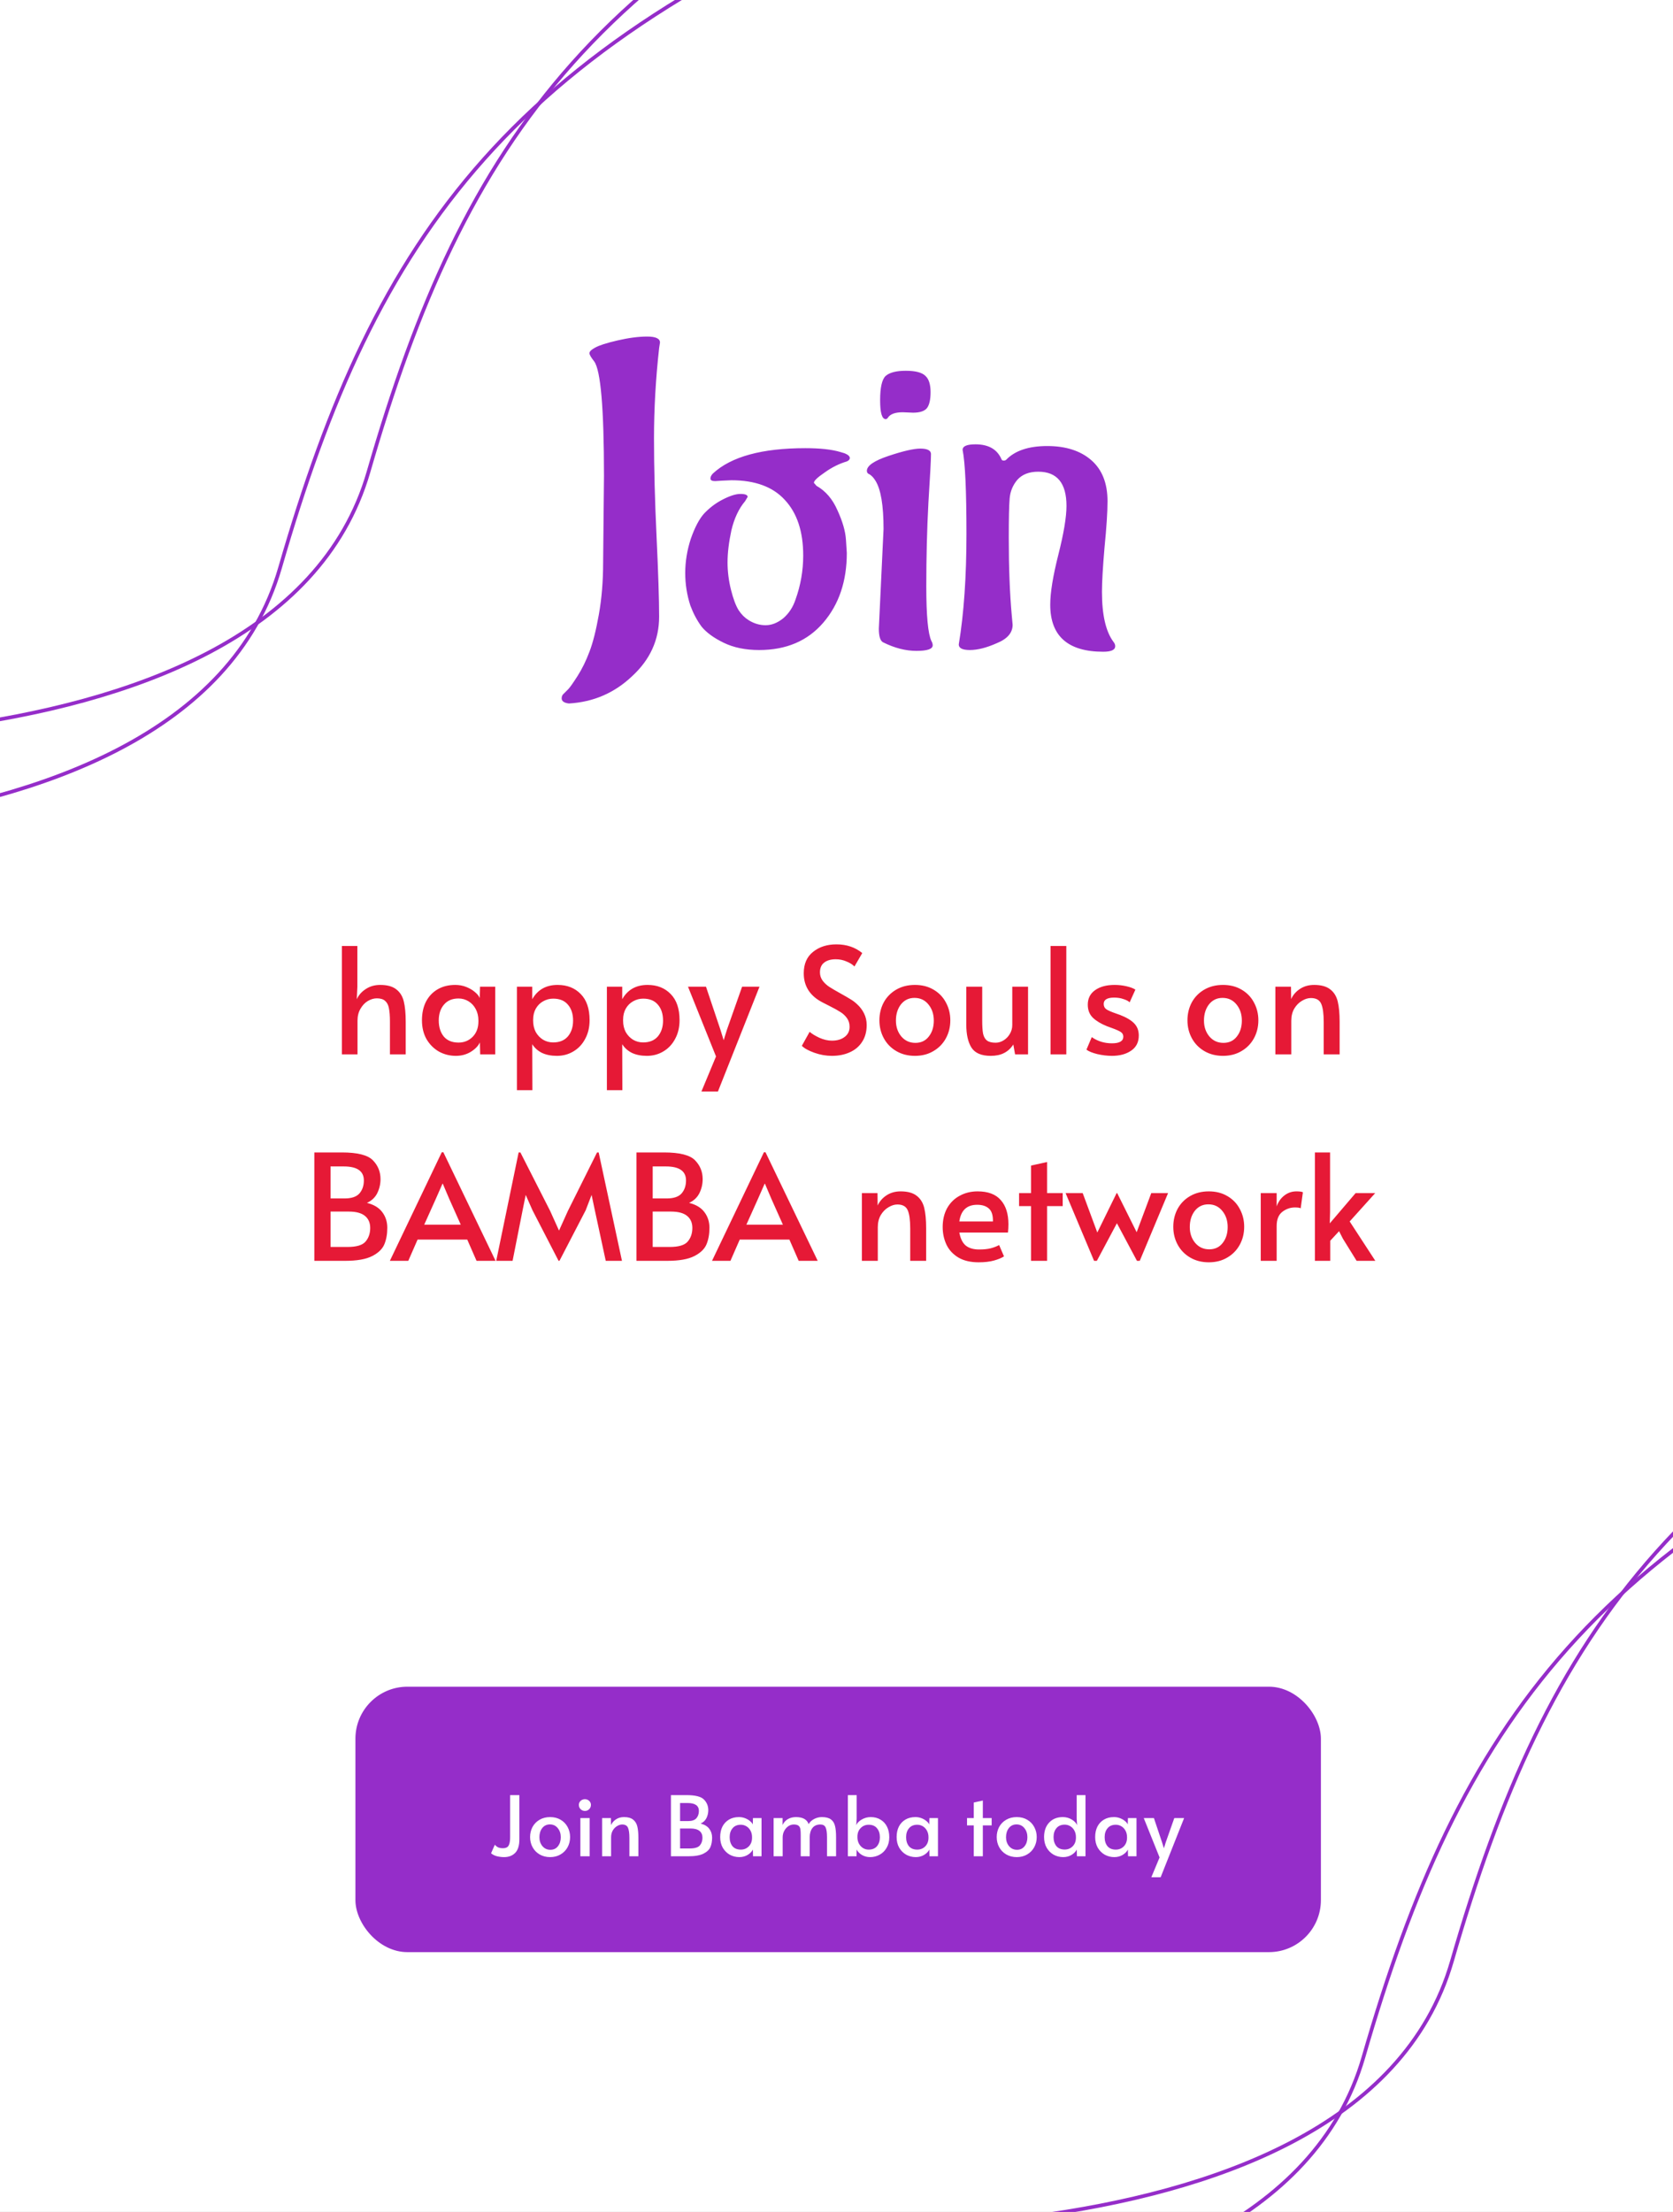
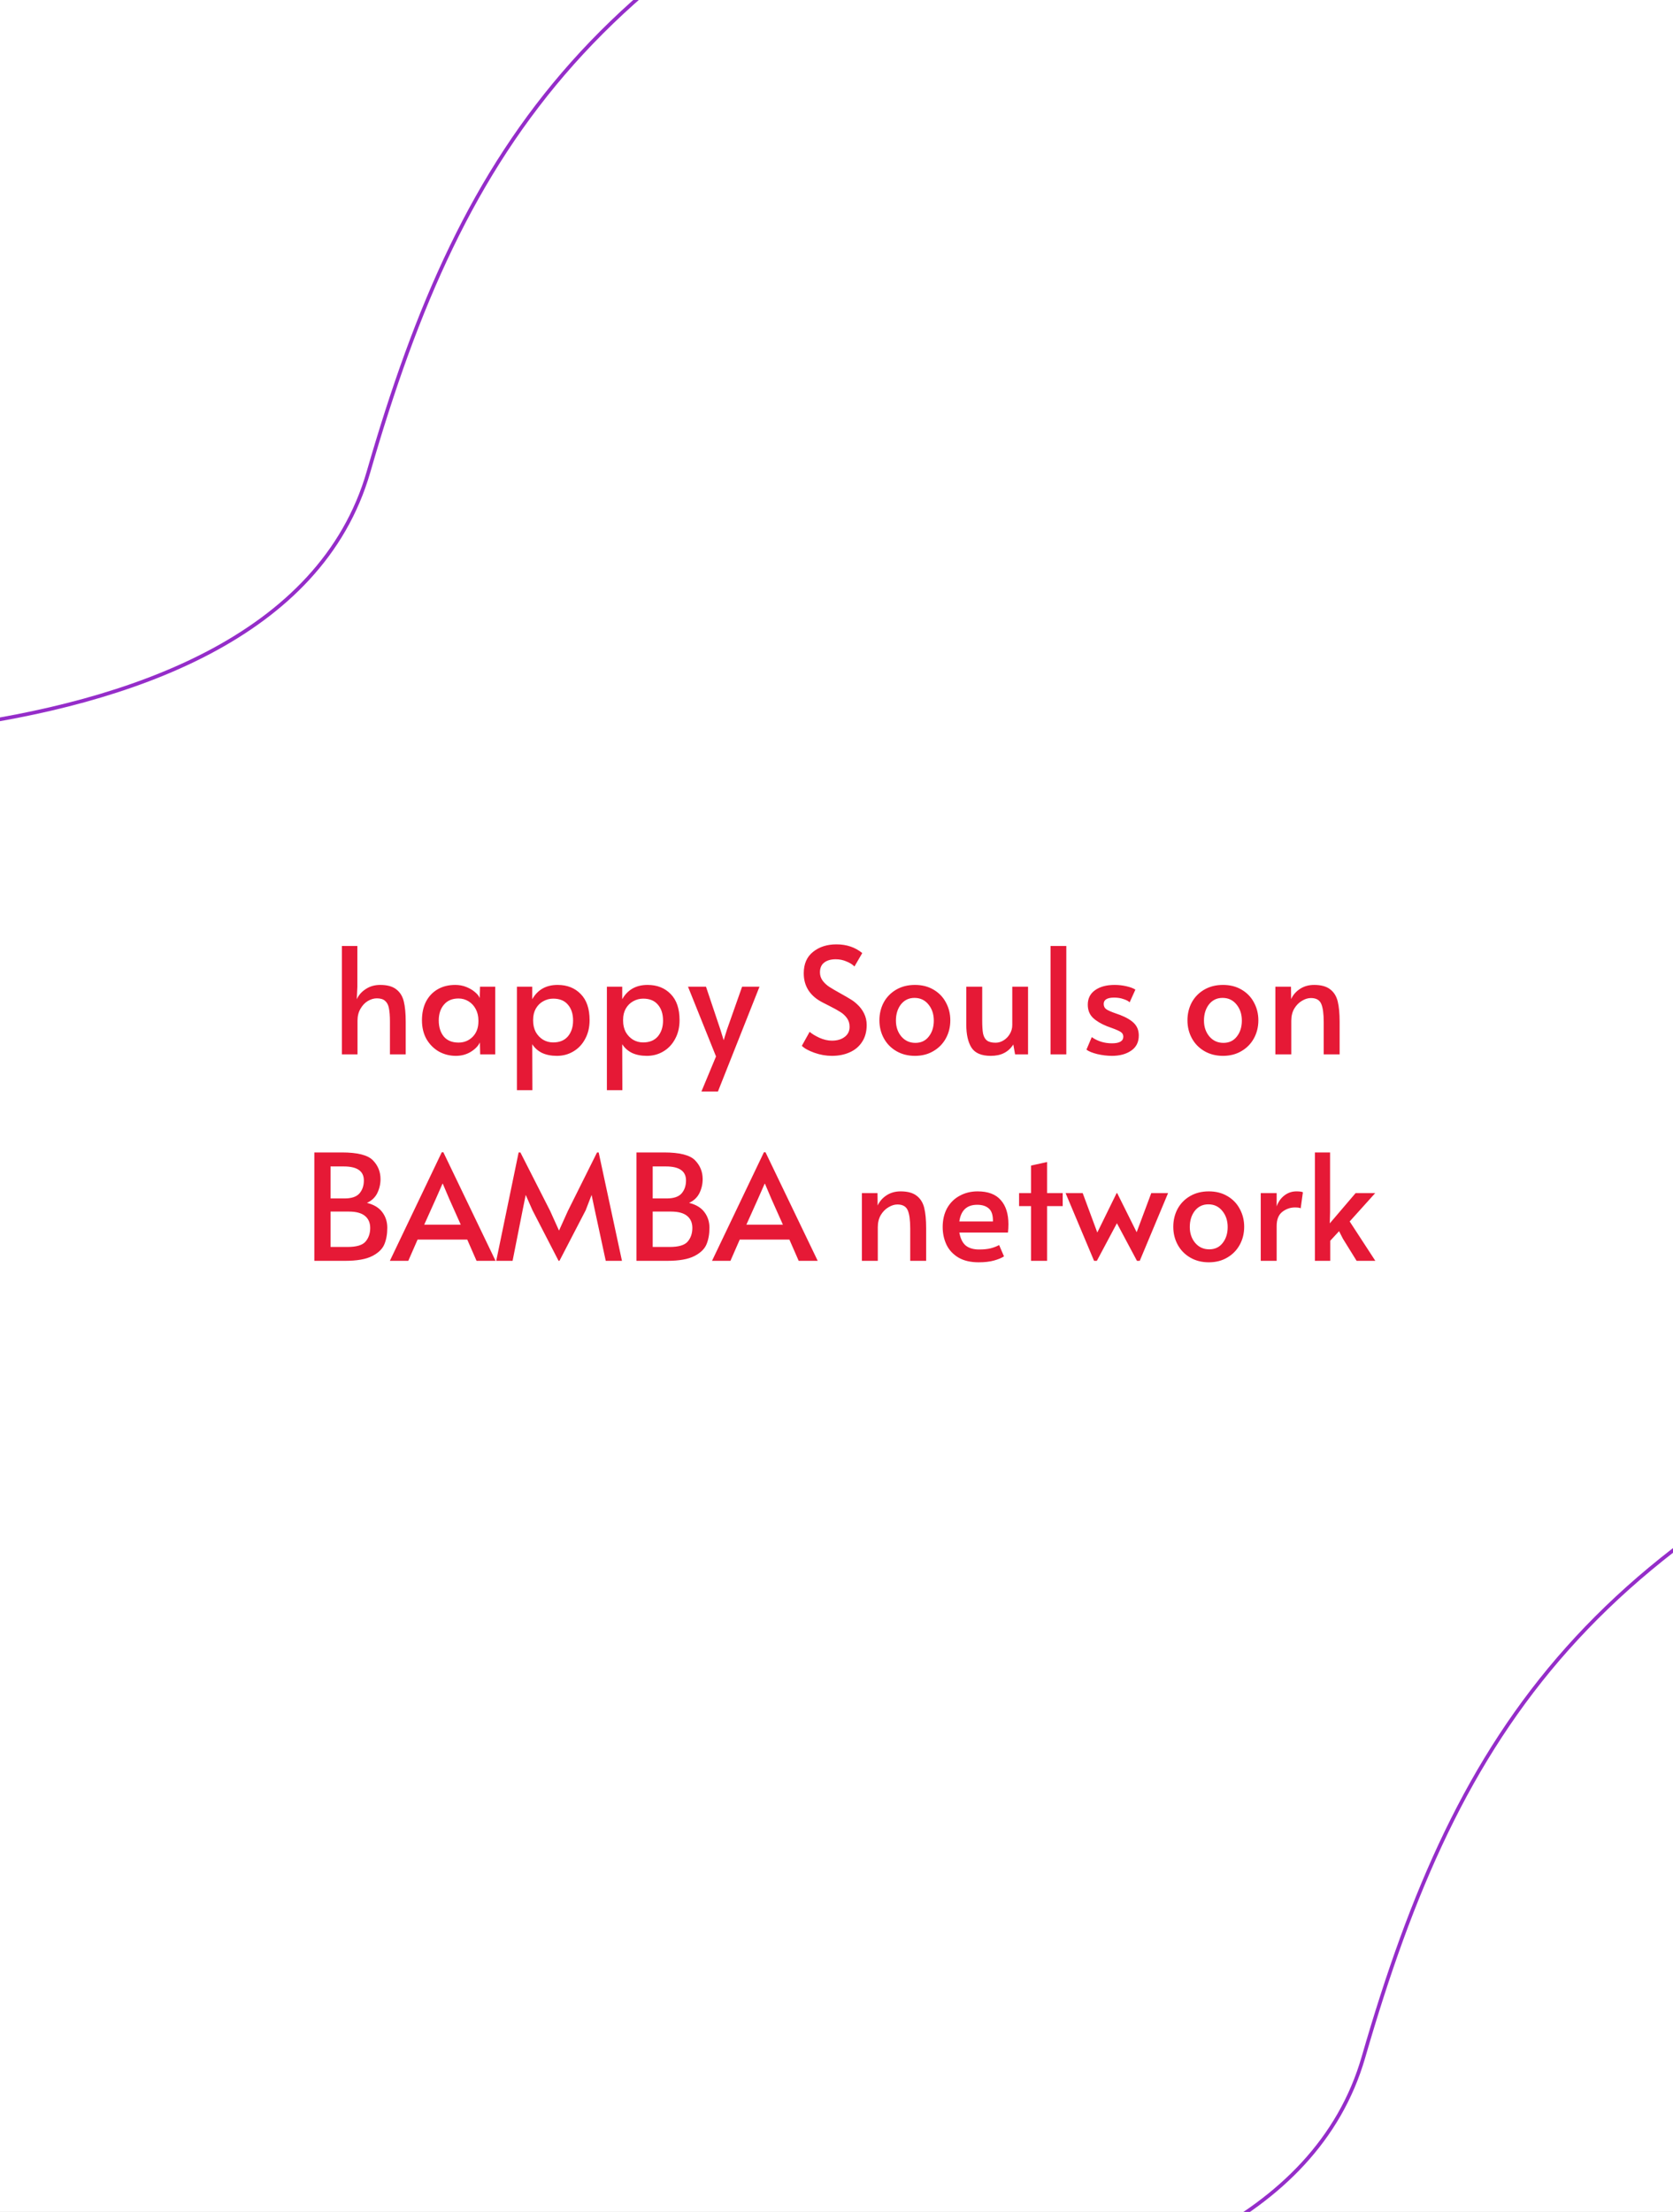
<svg xmlns="http://www.w3.org/2000/svg" width="227" height="300" viewBox="0 0 227 300" fill="none">
  <rect x="0" y="0" width="227" height="300" fill="#333333" stroke="none" />
  <g clip-path="url(#clip0_333_736)">
    <rect width="227" height="300" fill="white" />
    <path d="M139.5 -30C81 -7.5 63 19 50 64C37 109 -54 99.5 -54 99.5" stroke="#952DC9" stroke-width="0.5" />
-     <path d="M127.5 -17C69 5.5 51 32 38 77C25 122 -66 112.5 -66 112.5" stroke="#952DC9" stroke-width="0.5" />
-     <path d="M286.5 172C228 194.5 210 221 197 266C184 311 93 301.5 93 301.5" stroke="#952DC9" stroke-width="0.5" />
    <path d="M274.5 185C216 207.5 198 234 185 279C172 324 81 314.5 81 314.5" stroke="#952DC9" stroke-width="0.5" />
-     <path d="M81.835 76.27L81.951 64.554C81.951 55.39 81.507 50.209 80.617 49.01C80.192 48.469 79.979 48.101 79.979 47.908C79.979 47.676 80.231 47.425 80.733 47.154C81.275 46.845 82.299 46.516 83.807 46.168C85.315 45.82 86.649 45.646 87.809 45.646C88.969 45.646 89.549 45.917 89.549 46.458L89.433 47.212C88.969 51.388 88.737 55.467 88.737 59.45C88.737 63.433 88.853 67.879 89.085 72.79C89.317 77.701 89.433 81.316 89.433 83.636C89.433 86.768 88.215 89.455 85.779 91.698C83.382 93.979 80.521 95.217 77.195 95.41C76.538 95.333 76.209 95.101 76.209 94.714C76.209 94.443 76.306 94.231 76.499 94.076C76.654 93.921 76.847 93.728 77.079 93.496C77.311 93.264 77.737 92.665 78.355 91.698C78.974 90.731 79.515 89.629 79.979 88.392C80.443 87.193 80.869 85.511 81.255 83.346C81.642 81.181 81.835 78.822 81.835 76.27ZM99.239 65.134C98.234 65.173 97.499 65.211 97.035 65.25C96.61 65.25 96.397 65.134 96.397 64.902C96.397 64.67 96.513 64.438 96.745 64.206C99.22 61.925 103.396 60.784 109.273 60.784C111.284 60.784 112.869 60.958 114.029 61.306L114.609 61.48C115.073 61.673 115.305 61.886 115.305 62.118C115.305 62.311 115.17 62.466 114.899 62.582C113.855 62.891 112.85 63.394 111.883 64.09C110.917 64.747 110.433 65.211 110.433 65.482L110.781 65.888C112.019 66.584 112.966 67.686 113.623 69.194C114.319 70.702 114.706 72.036 114.783 73.196L114.899 74.994C114.899 78.822 113.836 81.973 111.709 84.448C109.583 86.923 106.683 88.16 103.009 88.16C101.153 88.16 99.549 87.831 98.195 87.174C96.842 86.517 95.837 85.782 95.179 84.97C94.561 84.119 94.058 83.172 93.671 82.128C93.207 80.697 92.975 79.228 92.975 77.72C92.975 76.173 93.227 74.627 93.729 73.08C94.271 71.533 94.87 70.393 95.527 69.658C96.223 68.923 96.997 68.324 97.847 67.86C98.93 67.28 99.8 66.99 100.457 66.99C101.115 66.99 101.443 67.125 101.443 67.396L101.095 67.976C100.245 68.981 99.626 70.296 99.239 71.92C98.891 73.544 98.717 74.994 98.717 76.27C98.717 77.507 98.872 78.745 99.181 79.982C99.491 81.219 99.839 82.147 100.225 82.766C100.612 83.346 101.057 83.791 101.559 84.1C102.294 84.564 103.067 84.796 103.879 84.796C104.691 84.796 105.484 84.487 106.257 83.868C107.031 83.211 107.591 82.36 107.939 81.316C108.635 79.383 108.983 77.391 108.983 75.342C108.983 72.094 108.152 69.581 106.489 67.802C104.865 66.023 102.449 65.134 99.239 65.134ZM123.885 55.97L122.493 55.912C121.449 55.912 120.772 56.163 120.463 56.666C120.386 56.782 120.289 56.84 120.173 56.84C119.67 56.84 119.419 55.989 119.419 54.288C119.419 52.548 119.67 51.446 120.173 50.982C120.714 50.518 121.623 50.286 122.899 50.286C124.214 50.286 125.103 50.518 125.567 50.982C126.031 51.407 126.263 52.142 126.263 53.186C126.263 54.23 126.089 54.965 125.741 55.39C125.393 55.777 124.774 55.97 123.885 55.97ZM119.245 85.26L119.883 71.746C119.883 68.537 119.516 66.352 118.781 65.192C118.549 64.805 118.278 64.515 117.969 64.322C117.737 64.245 117.621 64.09 117.621 63.858C117.621 63.162 118.607 62.485 120.579 61.828C122.551 61.171 123.982 60.842 124.871 60.842C125.799 60.842 126.282 61.074 126.321 61.538C126.321 62.311 126.205 64.515 125.973 68.15C125.78 71.746 125.683 75.535 125.683 79.518C125.683 83.501 125.915 85.975 126.379 86.942C126.495 87.135 126.553 87.329 126.553 87.522C126.553 88.025 125.818 88.276 124.349 88.276C122.88 88.276 121.372 87.889 119.825 87.116C119.438 86.923 119.245 86.304 119.245 85.26ZM130.089 87.406C130.785 83.23 131.133 78.223 131.133 72.384C131.133 66.545 130.959 62.756 130.611 61.016C130.611 60.513 131.191 60.262 132.351 60.262C134.129 60.262 135.309 60.939 135.889 62.292C135.927 62.408 136.024 62.466 136.179 62.466C136.333 62.466 136.449 62.427 136.527 62.35C137.725 61.113 139.581 60.494 142.095 60.494C144.608 60.494 146.599 61.132 148.069 62.408C149.538 63.684 150.273 65.54 150.273 67.976C150.273 69.445 150.137 71.533 149.867 74.24C149.635 76.947 149.519 78.957 149.519 80.272C149.519 83.404 150.041 85.666 151.085 87.058C151.239 87.251 151.317 87.445 151.317 87.638C151.317 88.141 150.775 88.392 149.693 88.392C144.898 88.392 142.501 86.265 142.501 82.012C142.501 80.388 142.868 78.126 143.603 75.226C144.337 72.326 144.705 70.122 144.705 68.614C144.705 65.521 143.429 63.974 140.877 63.974C139.639 63.974 138.692 64.341 138.035 65.076C137.416 65.811 137.068 66.661 136.991 67.628C136.913 68.556 136.875 70.335 136.875 72.964C136.875 76.985 137.01 80.485 137.281 83.462L137.397 84.738C137.397 85.821 136.681 86.652 135.251 87.232C133.859 87.851 132.641 88.16 131.597 88.16C130.591 88.16 130.089 87.909 130.089 87.406Z" fill="#952DC9" />
    <path d="M46.389 128.3H48.489V133.82L48.409 135.52C48.663 134.96 49.069 134.5 49.629 134.14C50.189 133.767 50.843 133.58 51.589 133.58C52.536 133.58 53.263 133.78 53.769 134.18C54.276 134.567 54.616 135.113 54.789 135.82C54.962 136.527 55.049 137.447 55.049 138.58V143H52.909V138.56C52.909 137.787 52.862 137.18 52.769 136.74C52.689 136.3 52.516 135.967 52.249 135.74C51.996 135.513 51.623 135.4 51.129 135.4C50.729 135.4 50.322 135.52 49.909 135.76C49.509 136 49.176 136.353 48.909 136.82C48.642 137.273 48.509 137.813 48.509 138.44V143H46.389V128.3ZM61.853 143.2C61.026 143.2 60.26 143.007 59.553 142.62C58.86 142.22 58.3 141.66 57.873 140.94C57.46 140.207 57.253 139.353 57.253 138.38C57.253 137.42 57.433 136.58 57.793 135.86C58.166 135.14 58.693 134.58 59.373 134.18C60.053 133.78 60.853 133.58 61.773 133.58C62.306 133.58 62.806 133.673 63.273 133.86C63.74 134.047 64.133 134.28 64.453 134.56C64.773 134.827 64.986 135.093 65.093 135.36L65.133 133.82H67.193V143H65.153L65.113 141.38C64.886 141.86 64.473 142.287 63.873 142.66C63.273 143.02 62.6 143.2 61.853 143.2ZM62.213 141.4C62.973 141.4 63.613 141.14 64.133 140.62C64.653 140.087 64.913 139.393 64.913 138.54V138.4C64.913 137.827 64.793 137.313 64.553 136.86C64.313 136.407 63.986 136.053 63.573 135.8C63.16 135.547 62.706 135.42 62.213 135.42C61.36 135.42 60.7 135.7 60.233 136.26C59.766 136.807 59.533 137.52 59.533 138.4C59.533 139.293 59.76 140.02 60.213 140.58C60.68 141.127 61.346 141.4 62.213 141.4ZM70.138 133.82H72.218V135.52C72.951 134.227 74.098 133.58 75.658 133.58C76.951 133.58 77.998 133.993 78.798 134.82C79.598 135.633 79.998 136.813 79.998 138.36C79.998 139.32 79.798 140.167 79.398 140.9C79.011 141.633 78.478 142.2 77.798 142.6C77.131 143 76.384 143.2 75.558 143.2C74.784 143.2 74.111 143.067 73.538 142.8C72.978 142.52 72.538 142.127 72.218 141.62L72.238 147.86H70.138V133.82ZM75.058 141.38C75.924 141.38 76.591 141.107 77.058 140.56C77.524 140 77.758 139.287 77.758 138.42C77.758 137.513 77.524 136.793 77.058 136.26C76.604 135.713 75.938 135.44 75.058 135.44C74.578 135.44 74.124 135.56 73.698 135.8C73.284 136.027 72.951 136.36 72.698 136.8C72.458 137.227 72.338 137.727 72.338 138.3V138.44C72.338 139.013 72.458 139.527 72.698 139.98C72.951 140.42 73.284 140.767 73.698 141.02C74.111 141.26 74.564 141.38 75.058 141.38ZM82.345 133.82H84.425V135.52C85.158 134.227 86.305 133.58 87.865 133.58C89.158 133.58 90.205 133.993 91.005 134.82C91.805 135.633 92.205 136.813 92.205 138.36C92.205 139.32 92.005 140.167 91.605 140.9C91.218 141.633 90.685 142.2 90.005 142.6C89.338 143 88.591 143.2 87.765 143.2C86.991 143.2 86.318 143.067 85.745 142.8C85.185 142.52 84.745 142.127 84.425 141.62L84.445 147.86H82.345V133.82ZM87.265 141.38C88.131 141.38 88.798 141.107 89.265 140.56C89.731 140 89.965 139.287 89.965 138.42C89.965 137.513 89.731 136.793 89.265 136.26C88.811 135.713 88.145 135.44 87.265 135.44C86.785 135.44 86.331 135.56 85.905 135.8C85.491 136.027 85.158 136.36 84.905 136.8C84.665 137.227 84.545 137.727 84.545 138.3V138.44C84.545 139.013 84.665 139.527 84.905 139.98C85.158 140.42 85.491 140.767 85.905 141.02C86.318 141.26 86.771 141.38 87.265 141.38ZM97.152 143.28L93.352 133.82H95.792L97.752 139.66L98.192 141.08L98.632 139.66L100.692 133.82H103.052L97.412 148.04H95.172L97.152 143.28ZM112.876 143.2C112.076 143.2 111.282 143.06 110.496 142.78C109.709 142.5 109.142 142.187 108.796 141.84L109.856 139.94C110.136 140.193 110.569 140.46 111.156 140.74C111.756 141.007 112.329 141.14 112.876 141.14C113.582 141.14 114.156 140.973 114.596 140.64C115.049 140.307 115.276 139.847 115.276 139.26C115.276 138.807 115.156 138.413 114.916 138.08C114.676 137.747 114.382 137.473 114.036 137.26C113.689 137.033 113.196 136.76 112.556 136.44C111.796 136.067 111.276 135.787 110.996 135.6C109.702 134.733 109.056 133.533 109.056 132C109.056 130.733 109.476 129.767 110.316 129.1C111.156 128.42 112.216 128.08 113.496 128.08C114.869 128.08 116.036 128.473 116.996 129.26L115.936 131.08C115.682 130.813 115.322 130.587 114.856 130.4C114.402 130.2 113.916 130.1 113.396 130.1C112.729 130.1 112.202 130.253 111.816 130.56C111.442 130.853 111.256 131.293 111.256 131.88C111.256 132.293 111.376 132.667 111.616 133C111.856 133.32 112.156 133.6 112.516 133.84C112.889 134.08 113.389 134.373 114.016 134.72C114.616 135.053 115.076 135.32 115.396 135.52C115.716 135.707 116.016 135.933 116.296 136.2C116.682 136.547 116.996 136.96 117.236 137.44C117.476 137.92 117.596 138.447 117.596 139.02C117.596 139.913 117.389 140.673 116.976 141.3C116.576 141.927 116.016 142.4 115.296 142.72C114.589 143.04 113.782 143.2 112.876 143.2ZM124.143 143.2C123.197 143.2 122.357 142.987 121.623 142.56C120.89 142.133 120.323 141.553 119.923 140.82C119.523 140.087 119.323 139.273 119.323 138.38C119.323 137.5 119.517 136.693 119.903 135.96C120.303 135.227 120.87 134.647 121.603 134.22C122.337 133.793 123.183 133.58 124.143 133.58C125.103 133.58 125.943 133.793 126.663 134.22C127.397 134.647 127.957 135.227 128.343 135.96C128.743 136.693 128.943 137.5 128.943 138.38C128.943 139.273 128.743 140.087 128.343 140.82C127.943 141.553 127.377 142.133 126.643 142.56C125.923 142.987 125.09 143.2 124.143 143.2ZM124.203 141.44C124.977 141.44 125.583 141.153 126.023 140.58C126.477 140.007 126.703 139.287 126.703 138.42C126.703 137.553 126.463 136.827 125.983 136.24C125.503 135.64 124.87 135.34 124.083 135.34C123.323 135.34 122.71 135.633 122.243 136.22C121.79 136.807 121.563 137.54 121.563 138.42C121.563 139.273 121.81 139.993 122.303 140.58C122.797 141.153 123.43 141.44 124.203 141.44ZM134.43 143.2C133.163 143.2 132.29 142.827 131.81 142.08C131.343 141.333 131.11 140.293 131.11 138.96V133.82H133.27V138.42C133.27 139.18 133.31 139.773 133.39 140.2C133.483 140.613 133.657 140.92 133.91 141.12C134.177 141.32 134.57 141.42 135.09 141.42C135.463 141.42 135.823 141.313 136.17 141.1C136.517 140.887 136.797 140.6 137.01 140.24C137.237 139.867 137.35 139.46 137.35 139.02V133.82H139.49V143H137.73L137.49 141.66C137.157 142.18 136.737 142.567 136.23 142.82C135.737 143.073 135.137 143.2 134.43 143.2ZM142.543 128.3H144.683V143H142.543V128.3ZM150.875 143.2C150.235 143.2 149.568 143.12 148.875 142.96C148.195 142.787 147.708 142.587 147.415 142.36L148.135 140.66C148.935 141.22 149.848 141.5 150.875 141.5C151.902 141.5 152.415 141.2 152.415 140.6C152.415 140.333 152.308 140.127 152.095 139.98C151.882 139.833 151.502 139.66 150.955 139.46L150.195 139.18C149.395 138.86 148.762 138.48 148.295 138.04C147.828 137.587 147.595 136.993 147.595 136.26C147.595 135.42 147.922 134.767 148.575 134.3C149.242 133.82 150.128 133.58 151.235 133.58C151.782 133.58 152.315 133.64 152.835 133.76C153.368 133.88 153.775 134.033 154.055 134.22L153.275 135.94C153.102 135.767 152.822 135.62 152.435 135.5C152.062 135.367 151.642 135.3 151.175 135.3C150.228 135.3 149.755 135.587 149.755 136.16C149.755 136.48 149.882 136.727 150.135 136.9C150.388 137.06 150.802 137.24 151.375 137.44C151.428 137.453 151.635 137.527 151.995 137.66C152.848 137.993 153.482 138.373 153.895 138.8C154.308 139.227 154.515 139.773 154.515 140.44C154.515 141.347 154.168 142.033 153.475 142.5C152.795 142.967 151.928 143.2 150.875 143.2ZM165.94 143.2C164.994 143.2 164.154 142.987 163.42 142.56C162.687 142.133 162.12 141.553 161.72 140.82C161.32 140.087 161.12 139.273 161.12 138.38C161.12 137.5 161.314 136.693 161.7 135.96C162.1 135.227 162.667 134.647 163.4 134.22C164.134 133.793 164.98 133.58 165.94 133.58C166.9 133.58 167.74 133.793 168.46 134.22C169.194 134.647 169.754 135.227 170.14 135.96C170.54 136.693 170.74 137.5 170.74 138.38C170.74 139.273 170.54 140.087 170.14 140.82C169.74 141.553 169.174 142.133 168.44 142.56C167.72 142.987 166.887 143.2 165.94 143.2ZM166 141.44C166.774 141.44 167.38 141.153 167.82 140.58C168.274 140.007 168.5 139.287 168.5 138.42C168.5 137.553 168.26 136.827 167.78 136.24C167.3 135.64 166.667 135.34 165.88 135.34C165.12 135.34 164.507 135.633 164.04 136.22C163.587 136.807 163.36 137.54 163.36 138.42C163.36 139.273 163.607 139.993 164.1 140.58C164.594 141.153 165.227 141.44 166 141.44ZM173.047 133.82H175.167L175.187 135.5C175.44 134.94 175.84 134.48 176.387 134.12C176.934 133.76 177.574 133.58 178.307 133.58C179.254 133.58 179.98 133.78 180.487 134.18C180.994 134.567 181.334 135.113 181.507 135.82C181.68 136.527 181.767 137.447 181.767 138.58V143H179.607V138.64C179.607 137.48 179.494 136.647 179.267 136.14C179.04 135.62 178.574 135.36 177.867 135.36C177.467 135.36 177.06 135.487 176.647 135.74C176.234 135.98 175.887 136.333 175.607 136.8C175.34 137.267 175.207 137.813 175.207 138.44V143H173.047V133.82ZM42.65 156.3H46.39C48.496 156.3 49.897 156.653 50.59 157.36C51.283 158.067 51.63 158.92 51.63 159.92C51.63 160.587 51.483 161.22 51.19 161.82C50.897 162.407 50.43 162.847 49.79 163.14C50.736 163.38 51.43 163.8 51.87 164.4C52.323 165 52.55 165.707 52.55 166.52C52.55 167.373 52.416 168.12 52.15 168.76C51.883 169.4 51.33 169.933 50.49 170.36C49.65 170.787 48.437 171 46.85 171H42.65V156.3ZM46.75 162.54C47.697 162.54 48.37 162.313 48.77 161.86C49.17 161.393 49.37 160.807 49.37 160.1C49.37 158.833 48.463 158.2 46.65 158.2H44.85V162.54H46.75ZM47.15 169.12C48.363 169.12 49.176 168.88 49.59 168.4C50.017 167.907 50.23 167.287 50.23 166.54C50.23 165.833 49.99 165.287 49.51 164.9C49.03 164.513 48.303 164.32 47.33 164.32H44.85V169.12H47.15ZM60.159 156.28L67.239 171H64.659L63.399 168.12H56.659L55.399 171H52.899L59.939 156.28H60.159ZM59.159 162.54L57.559 166.1H62.519L60.939 162.56L60.079 160.54H60.039L59.159 162.54ZM72.25 164.14L71.33 162.06L70.91 164.14L69.55 171H67.33L70.37 156.3H70.61L74.65 164.24L75.85 166.9L77.05 164.24L81.01 156.3H81.23L84.39 171H82.19L80.71 164.14L80.27 162.06L79.47 164.14L75.91 171H75.79L72.25 164.14ZM86.361 156.3H90.101C92.207 156.3 93.607 156.653 94.301 157.36C94.994 158.067 95.341 158.92 95.341 159.92C95.341 160.587 95.194 161.22 94.901 161.82C94.607 162.407 94.141 162.847 93.501 163.14C94.447 163.38 95.141 163.8 95.581 164.4C96.034 165 96.261 165.707 96.261 166.52C96.261 167.373 96.127 168.12 95.861 168.76C95.594 169.4 95.041 169.933 94.201 170.36C93.361 170.787 92.147 171 90.561 171H86.361V156.3ZM90.461 162.54C91.407 162.54 92.081 162.313 92.481 161.86C92.881 161.393 93.081 160.807 93.081 160.1C93.081 158.833 92.174 158.2 90.361 158.2H88.561V162.54H90.461ZM90.861 169.12C92.074 169.12 92.887 168.88 93.301 168.4C93.727 167.907 93.941 167.287 93.941 166.54C93.941 165.833 93.701 165.287 93.221 164.9C92.741 164.513 92.014 164.32 91.041 164.32H88.561V169.12H90.861ZM103.87 156.28L110.95 171H108.37L107.11 168.12H100.37L99.11 171H96.61L103.65 156.28H103.87ZM102.87 162.54L101.27 166.1H106.23L104.65 162.56L103.79 160.54H103.75L102.87 162.54ZM116.943 161.82H119.063L119.083 163.5C119.337 162.94 119.737 162.48 120.283 162.12C120.83 161.76 121.47 161.58 122.203 161.58C123.15 161.58 123.877 161.78 124.383 162.18C124.89 162.567 125.23 163.113 125.403 163.82C125.577 164.527 125.663 165.447 125.663 166.58V171H123.503V166.64C123.503 165.48 123.39 164.647 123.163 164.14C122.937 163.62 122.47 163.36 121.763 163.36C121.363 163.36 120.957 163.487 120.543 163.74C120.13 163.98 119.783 164.333 119.503 164.8C119.237 165.267 119.103 165.813 119.103 166.44V171H116.943V161.82ZM132.787 171.2C131.694 171.2 130.781 170.987 130.047 170.56C129.314 170.12 128.774 169.54 128.427 168.82C128.081 168.087 127.907 167.287 127.907 166.42C127.907 165.447 128.107 164.593 128.507 163.86C128.921 163.127 129.487 162.567 130.207 162.18C130.927 161.78 131.741 161.58 132.647 161.58C134.061 161.58 135.107 161.973 135.787 162.76C136.481 163.533 136.827 164.627 136.827 166.04C136.827 166.4 136.807 166.773 136.767 167.16H130.167C130.314 167.973 130.601 168.56 131.027 168.92C131.467 169.28 132.074 169.46 132.847 169.46C133.487 169.46 134.014 169.407 134.427 169.3C134.841 169.193 135.221 169.047 135.567 168.86L136.227 170.4C135.894 170.613 135.441 170.8 134.867 170.96C134.294 171.12 133.601 171.2 132.787 171.2ZM134.727 165.66C134.741 164.833 134.561 164.253 134.187 163.92C133.814 163.573 133.281 163.4 132.587 163.4C131.187 163.4 130.381 164.153 130.167 165.66H134.727ZM139.892 163.58H138.272V161.82H139.892V158.08L142.072 157.6V161.82H144.192V163.58H142.072V171H139.892V163.58ZM151.547 165.9L148.827 171H148.447L144.587 161.82H146.907L148.887 167.16L151.507 161.82H151.587L154.227 167.12L156.207 161.82H158.487L154.647 171H154.267L151.547 165.9ZM164.016 171.2C163.07 171.2 162.23 170.987 161.496 170.56C160.763 170.133 160.196 169.553 159.796 168.82C159.396 168.087 159.196 167.273 159.196 166.38C159.196 165.5 159.39 164.693 159.776 163.96C160.176 163.227 160.743 162.647 161.476 162.22C162.21 161.793 163.056 161.58 164.016 161.58C164.976 161.58 165.816 161.793 166.536 162.22C167.27 162.647 167.83 163.227 168.216 163.96C168.616 164.693 168.816 165.5 168.816 166.38C168.816 167.273 168.616 168.087 168.216 168.82C167.816 169.553 167.25 170.133 166.516 170.56C165.796 170.987 164.963 171.2 164.016 171.2ZM164.076 169.44C164.85 169.44 165.456 169.153 165.896 168.58C166.35 168.007 166.576 167.287 166.576 166.42C166.576 165.553 166.336 164.827 165.856 164.24C165.376 163.64 164.743 163.34 163.956 163.34C163.196 163.34 162.583 163.633 162.116 164.22C161.663 164.807 161.436 165.54 161.436 166.42C161.436 167.273 161.683 167.993 162.176 168.58C162.67 169.153 163.303 169.44 164.076 169.44ZM171.063 161.82H173.223V163.62C173.436 163.007 173.783 162.513 174.263 162.14C174.743 161.767 175.29 161.58 175.903 161.58C176.33 161.58 176.623 161.62 176.783 161.7L176.483 163.88C176.363 163.8 176.103 163.76 175.703 163.76C175.076 163.76 174.503 163.96 173.983 164.36C173.476 164.76 173.223 165.4 173.223 166.28V171H171.063V161.82ZM186.611 171H184.071L182.211 168L181.691 166.98L180.491 168.28V171H178.411V156.3H180.471V164.36L180.431 165.92L183.931 161.82H186.591L183.131 165.66L186.611 171Z" fill="#E61936" />
-     <rect x="48.225" y="228.759" width="131" height="36" rx="7.054" fill="#952DC9" />
-     <path d="M68.403 251.872C68.088 251.872 67.768 251.835 67.444 251.759C67.121 251.677 66.85 251.541 66.631 251.353L67.139 250.191C67.275 250.349 67.425 250.469 67.591 250.552C67.764 250.627 67.975 250.665 68.223 250.665C68.456 250.665 68.644 250.623 68.787 250.54C68.93 250.458 69.036 250.307 69.103 250.089C69.178 249.871 69.216 249.558 69.216 249.152V243.463H70.469V249.468C70.469 250.311 70.277 250.924 69.893 251.308C69.517 251.684 69.02 251.872 68.403 251.872ZM74.644 251.872C74.11 251.872 73.636 251.752 73.222 251.511C72.808 251.27 72.489 250.943 72.263 250.529C72.037 250.115 71.924 249.656 71.924 249.152C71.924 248.656 72.034 248.2 72.252 247.786C72.477 247.373 72.797 247.045 73.211 246.804C73.625 246.564 74.103 246.443 74.644 246.443C75.186 246.443 75.66 246.564 76.067 246.804C76.481 247.045 76.797 247.373 77.015 247.786C77.24 248.2 77.353 248.656 77.353 249.152C77.353 249.656 77.24 250.115 77.015 250.529C76.789 250.943 76.469 251.27 76.055 251.511C75.649 251.752 75.179 251.872 74.644 251.872ZM74.678 250.879C75.115 250.879 75.457 250.717 75.706 250.394C75.961 250.07 76.089 249.664 76.089 249.175C76.089 248.686 75.954 248.276 75.683 247.944C75.412 247.606 75.055 247.437 74.611 247.437C74.182 247.437 73.836 247.602 73.572 247.933C73.316 248.264 73.189 248.678 73.189 249.175C73.189 249.656 73.328 250.063 73.606 250.394C73.885 250.717 74.242 250.879 74.678 250.879ZM78.746 246.579H80.01V251.759H78.746V246.579ZM79.366 245.608C79.133 245.608 78.937 245.529 78.779 245.371C78.621 245.213 78.542 245.017 78.542 244.784C78.542 244.573 78.621 244.393 78.779 244.242C78.937 244.092 79.133 244.017 79.366 244.017C79.592 244.017 79.784 244.092 79.942 244.242C80.1 244.393 80.179 244.573 80.179 244.784C80.179 245.017 80.1 245.213 79.942 245.371C79.791 245.529 79.6 245.608 79.366 245.608ZM81.697 246.579H82.894L82.905 247.527C83.048 247.211 83.274 246.951 83.582 246.748C83.891 246.545 84.252 246.443 84.666 246.443C85.2 246.443 85.61 246.556 85.896 246.782C86.182 247 86.374 247.309 86.472 247.707C86.57 248.106 86.619 248.625 86.619 249.265V251.759H85.4V249.299C85.4 248.644 85.336 248.174 85.208 247.888C85.08 247.595 84.816 247.448 84.418 247.448C84.192 247.448 83.962 247.519 83.729 247.662C83.496 247.798 83.3 247.997 83.142 248.26C82.992 248.524 82.916 248.832 82.916 249.186V251.759H81.697V246.579ZM91.035 243.463H93.146C94.335 243.463 95.125 243.663 95.516 244.062C95.907 244.461 96.103 244.942 96.103 245.506C96.103 245.883 96.02 246.24 95.855 246.579C95.689 246.91 95.426 247.158 95.065 247.324C95.599 247.459 95.99 247.696 96.239 248.035C96.495 248.373 96.622 248.772 96.622 249.231C96.622 249.713 96.547 250.134 96.397 250.495C96.246 250.856 95.934 251.157 95.46 251.398C94.986 251.639 94.301 251.759 93.406 251.759H91.035V243.463ZM93.349 246.985C93.883 246.985 94.263 246.857 94.489 246.601C94.715 246.338 94.828 246.007 94.828 245.608C94.828 244.893 94.316 244.536 93.293 244.536H92.277V246.985H93.349ZM93.575 250.698C94.26 250.698 94.719 250.563 94.952 250.292C95.193 250.014 95.313 249.664 95.313 249.242C95.313 248.844 95.178 248.535 94.907 248.317C94.636 248.099 94.226 247.99 93.677 247.99H92.277V250.698H93.575ZM100.313 251.872C99.847 251.872 99.414 251.763 99.015 251.545C98.624 251.319 98.308 251.003 98.067 250.597C97.834 250.183 97.717 249.701 97.717 249.152C97.717 248.61 97.819 248.136 98.022 247.73C98.232 247.324 98.53 247.008 98.913 246.782C99.297 246.556 99.749 246.443 100.268 246.443C100.569 246.443 100.851 246.496 101.114 246.601C101.378 246.707 101.6 246.838 101.78 246.996C101.961 247.147 102.081 247.297 102.141 247.448L102.164 246.579H103.327V251.759H102.175L102.153 250.845C102.025 251.116 101.792 251.357 101.453 251.568C101.114 251.771 100.734 251.872 100.313 251.872ZM100.516 250.856C100.945 250.856 101.306 250.71 101.6 250.416C101.893 250.115 102.04 249.724 102.04 249.242V249.163C102.04 248.84 101.972 248.55 101.837 248.294C101.701 248.039 101.517 247.839 101.284 247.696C101.05 247.553 100.795 247.482 100.516 247.482C100.035 247.482 99.662 247.64 99.399 247.956C99.135 248.264 99.004 248.667 99.004 249.163C99.004 249.668 99.132 250.078 99.387 250.394C99.651 250.702 100.027 250.856 100.516 250.856ZM104.966 246.579H106.185V247.516C106.35 247.162 106.591 246.895 106.907 246.714C107.231 246.534 107.6 246.443 108.013 246.443C108.939 246.451 109.507 246.771 109.718 247.403C109.883 247.109 110.132 246.876 110.463 246.703C110.794 246.53 111.144 246.443 111.512 246.443C112.054 246.443 112.464 246.549 112.743 246.759C113.021 246.962 113.205 247.256 113.296 247.64C113.394 248.016 113.442 248.524 113.442 249.163V251.759H112.212V249.152C112.212 248.543 112.148 248.106 112.02 247.843C111.9 247.579 111.663 247.448 111.309 247.448C110.835 247.448 110.474 247.61 110.226 247.933C109.985 248.249 109.864 248.667 109.864 249.186V251.759H108.645V248.972C108.645 248.573 108.63 248.276 108.6 248.08C108.57 247.884 108.487 247.73 108.352 247.617C108.217 247.504 107.998 247.448 107.697 247.448C107.434 247.448 107.186 247.527 106.952 247.685C106.727 247.843 106.542 248.057 106.399 248.328C106.264 248.592 106.196 248.878 106.196 249.186V251.759H104.966V246.579ZM118.066 251.872C117.645 251.872 117.265 251.771 116.926 251.568C116.595 251.357 116.366 251.116 116.238 250.845L116.215 251.759H115.042V243.463H116.238V246.658L116.181 247.538C116.309 247.237 116.558 246.981 116.926 246.771C117.303 246.552 117.709 246.443 118.145 246.443C118.657 246.443 119.101 246.56 119.477 246.793C119.861 247.019 120.155 247.339 120.358 247.753C120.561 248.159 120.662 248.633 120.662 249.175C120.662 249.724 120.542 250.202 120.301 250.608C120.068 251.015 119.752 251.327 119.353 251.545C118.962 251.763 118.533 251.872 118.066 251.872ZM117.863 250.856C118.352 250.856 118.729 250.702 118.992 250.394C119.255 250.078 119.387 249.671 119.387 249.175C119.387 248.671 119.255 248.264 118.992 247.956C118.736 247.64 118.36 247.482 117.863 247.482C117.434 247.482 117.073 247.632 116.78 247.933C116.486 248.227 116.34 248.614 116.34 249.096V249.175C116.34 249.498 116.407 249.788 116.543 250.044C116.686 250.3 116.87 250.499 117.096 250.642C117.329 250.785 117.585 250.856 117.863 250.856ZM124.254 251.872C123.787 251.872 123.355 251.763 122.956 251.545C122.565 251.319 122.249 251.003 122.008 250.597C121.774 250.183 121.658 249.701 121.658 249.152C121.658 248.61 121.759 248.136 121.963 247.73C122.173 247.324 122.47 247.008 122.854 246.782C123.238 246.556 123.689 246.443 124.209 246.443C124.51 246.443 124.792 246.496 125.055 246.601C125.319 246.707 125.541 246.838 125.721 246.996C125.902 247.147 126.022 247.297 126.082 247.448L126.105 246.579H127.267V251.759H126.116L126.094 250.845C125.966 251.116 125.732 251.357 125.394 251.568C125.055 251.771 124.675 251.872 124.254 251.872ZM124.457 250.856C124.886 250.856 125.247 250.71 125.541 250.416C125.834 250.115 125.981 249.724 125.981 249.242V249.163C125.981 248.84 125.913 248.55 125.778 248.294C125.642 248.039 125.458 247.839 125.225 247.696C124.991 247.553 124.735 247.482 124.457 247.482C123.975 247.482 123.603 247.64 123.34 247.956C123.076 248.264 122.945 248.667 122.945 249.163C122.945 249.668 123.072 250.078 123.328 250.394C123.592 250.702 123.968 250.856 124.457 250.856ZM132.125 247.572H131.211V246.579H132.125V244.468L133.355 244.197V246.579H134.552V247.572H133.355V251.759H132.125V247.572ZM137.958 251.872C137.423 251.872 136.949 251.752 136.536 251.511C136.122 251.27 135.802 250.943 135.576 250.529C135.35 250.115 135.238 249.656 135.238 249.152C135.238 248.656 135.347 248.2 135.565 247.786C135.791 247.373 136.11 247.045 136.524 246.804C136.938 246.564 137.416 246.443 137.958 246.443C138.499 246.443 138.974 246.564 139.38 246.804C139.794 247.045 140.11 247.373 140.328 247.786C140.554 248.2 140.667 248.656 140.667 249.152C140.667 249.656 140.554 250.115 140.328 250.529C140.102 250.943 139.782 251.27 139.369 251.511C138.962 251.752 138.492 251.872 137.958 251.872ZM137.992 250.879C138.428 250.879 138.77 250.717 139.019 250.394C139.275 250.07 139.402 249.664 139.402 249.175C139.402 248.686 139.267 248.276 138.996 247.944C138.725 247.606 138.368 247.437 137.924 247.437C137.495 247.437 137.149 247.602 136.885 247.933C136.63 248.264 136.502 248.678 136.502 249.175C136.502 249.656 136.641 250.063 136.919 250.394C137.198 250.717 137.555 250.879 137.992 250.879ZM144.26 251.872C143.793 251.872 143.36 251.763 142.962 251.545C142.57 251.319 142.254 251.003 142.014 250.597C141.78 250.183 141.664 249.701 141.664 249.152C141.664 248.332 141.893 247.677 142.352 247.188C142.811 246.692 143.432 246.443 144.215 246.443C144.651 246.443 145.05 246.552 145.411 246.771C145.772 246.981 146.017 247.237 146.145 247.538L146.088 246.658V243.463H147.285V251.759H146.122L146.099 250.845C145.972 251.116 145.738 251.357 145.4 251.568C145.061 251.771 144.681 251.872 144.26 251.872ZM144.463 250.845C144.892 250.845 145.253 250.698 145.546 250.405C145.84 250.104 145.987 249.713 145.987 249.231V249.152C145.987 248.829 145.919 248.539 145.783 248.283C145.648 248.027 145.464 247.828 145.23 247.685C144.997 247.542 144.741 247.47 144.463 247.47C143.981 247.47 143.609 247.628 143.345 247.944C143.082 248.253 142.95 248.656 142.95 249.152C142.95 249.656 143.078 250.066 143.334 250.382C143.597 250.691 143.974 250.845 144.463 250.845ZM151.193 251.872C150.726 251.872 150.294 251.763 149.895 251.545C149.504 251.319 149.187 251.003 148.947 250.597C148.713 250.183 148.597 249.701 148.597 249.152C148.597 248.61 148.698 248.136 148.902 247.73C149.112 247.324 149.409 247.008 149.793 246.782C150.177 246.556 150.628 246.443 151.148 246.443C151.449 246.443 151.731 246.496 151.994 246.601C152.258 246.707 152.48 246.838 152.66 246.996C152.841 247.147 152.961 247.297 153.021 247.448L153.044 246.579H154.206V251.759H153.055L153.033 250.845C152.905 251.116 152.671 251.357 152.333 251.568C151.994 251.771 151.614 251.872 151.193 251.872ZM151.396 250.856C151.825 250.856 152.186 250.71 152.48 250.416C152.773 250.115 152.92 249.724 152.92 249.242V249.163C152.92 248.84 152.852 248.55 152.717 248.294C152.581 248.039 152.397 247.839 152.163 247.696C151.93 247.553 151.674 247.482 151.396 247.482C150.914 247.482 150.542 247.64 150.279 247.956C150.015 248.264 149.884 248.667 149.884 249.163C149.884 249.668 150.011 250.078 150.267 250.394C150.531 250.702 150.907 250.856 151.396 250.856ZM157.336 251.917L155.191 246.579H156.568L157.674 249.875L157.923 250.676L158.171 249.875L159.333 246.579H160.665L157.482 254.604H156.218L157.336 251.917Z" fill="white" />
  </g>
  <defs>
    <clipPath id="clip0_333_736">
      <rect width="227" height="300" fill="white" />
    </clipPath>
  </defs>
</svg>